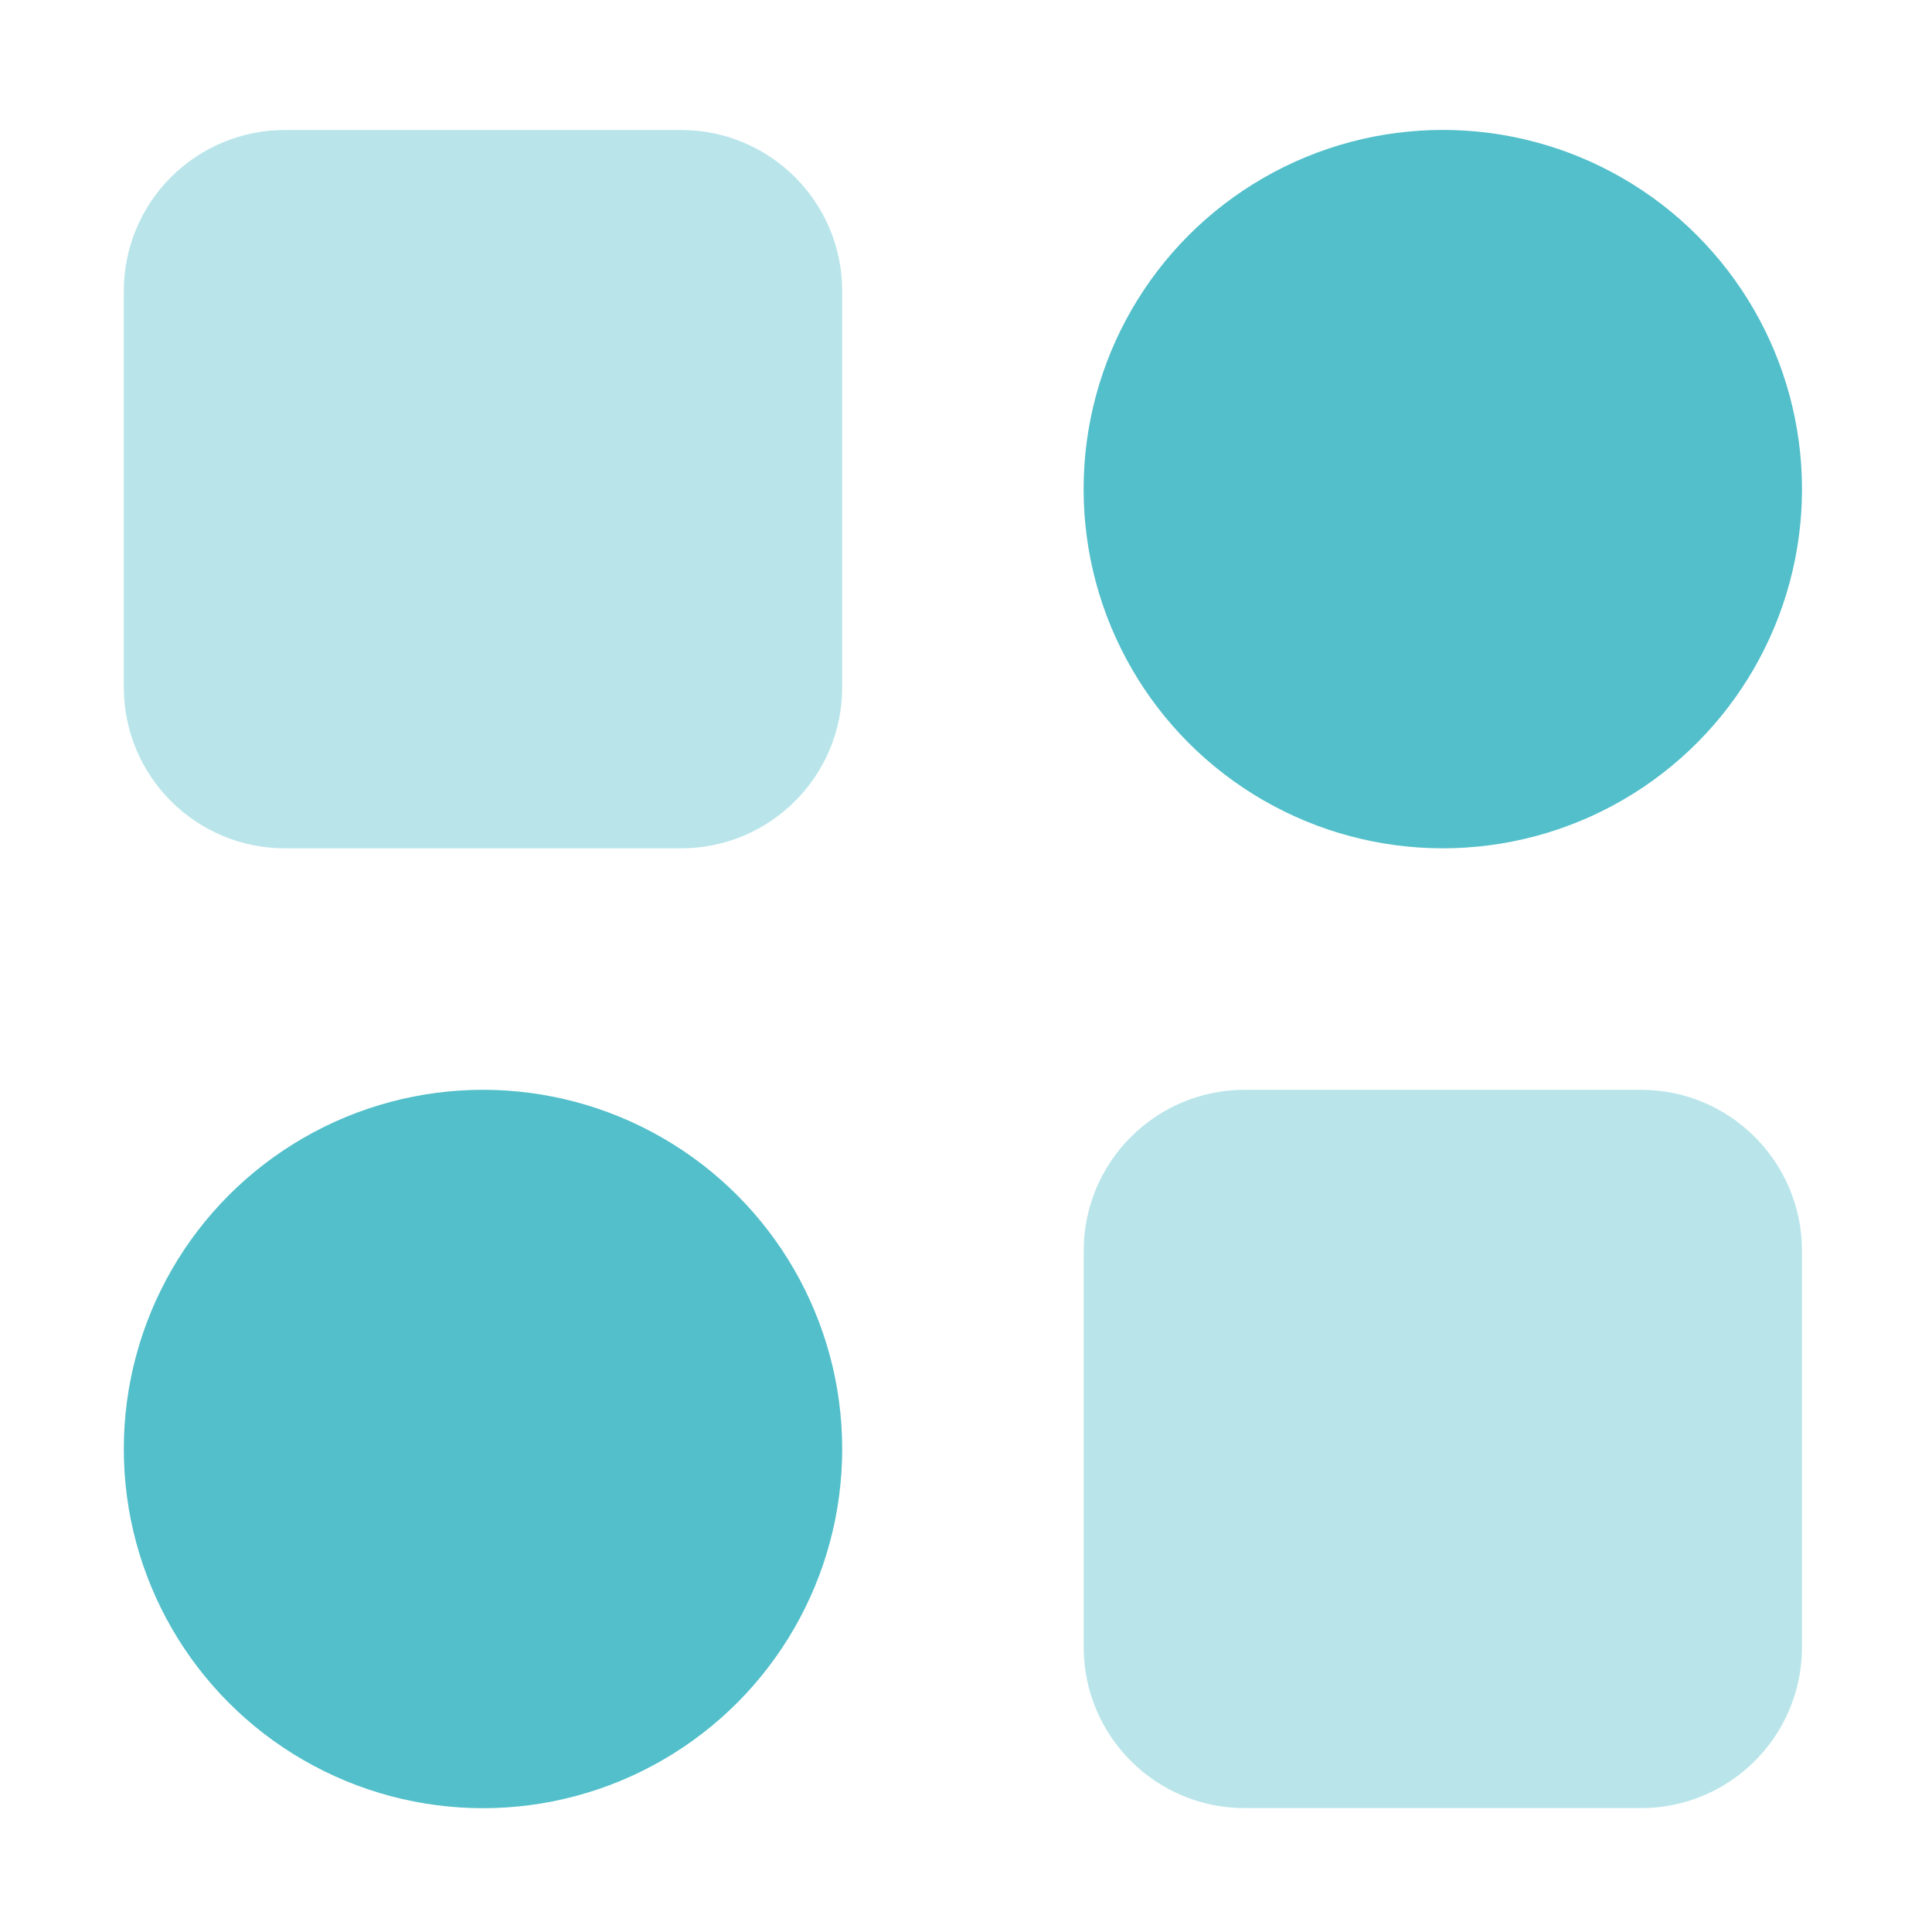
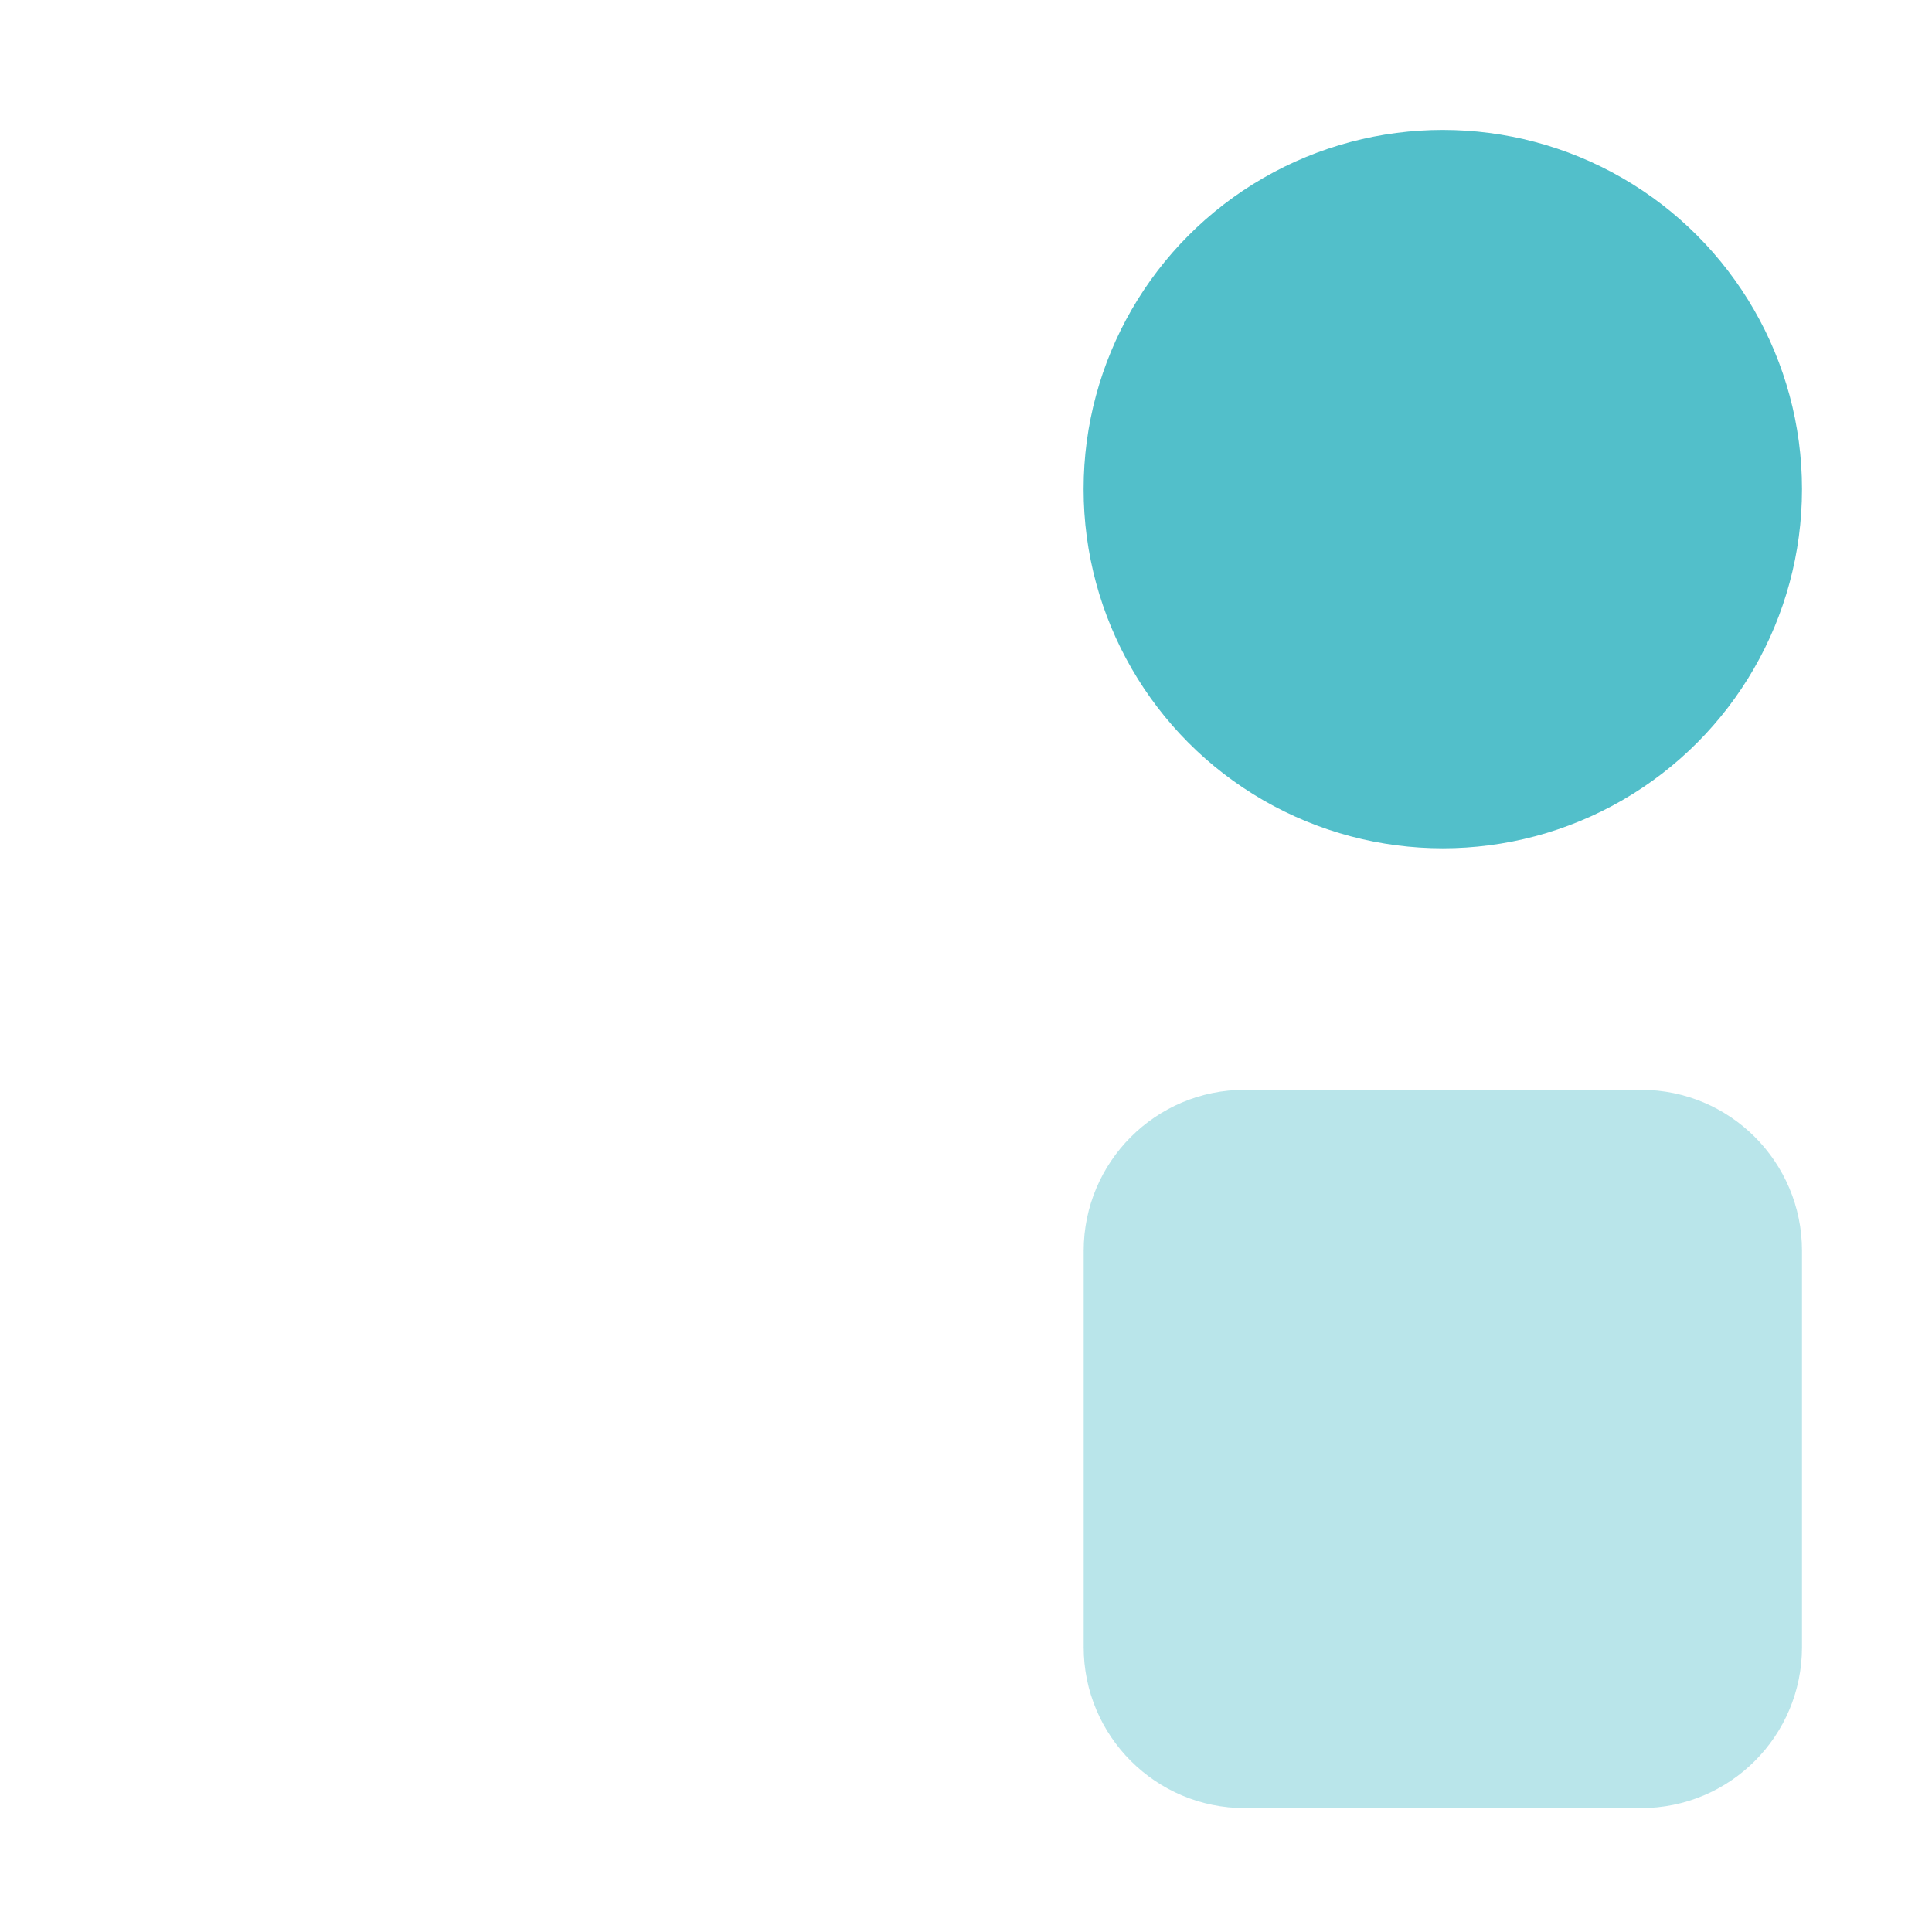
<svg xmlns="http://www.w3.org/2000/svg" width="24" height="24" viewBox="0 0 24 24" fill="none">
-   <path opacity="0.4" d="M1.538 3.615C1.538 2.51 2.434 1.615 3.538 1.615H8.462C9.566 1.615 10.462 2.51 10.462 3.615V8.538C10.462 9.643 9.566 10.538 8.462 10.538H3.538C2.434 10.538 1.538 9.643 1.538 8.538V3.615Z" fill="#52BFCA" />
  <path opacity="0.4" d="M13.462 15.538C13.462 14.434 14.357 13.538 15.462 13.538H20.385C21.49 13.538 22.385 14.434 22.385 15.538V20.461C22.385 21.566 21.49 22.461 20.385 22.461H15.462C14.357 22.461 13.462 21.566 13.462 20.461V15.538Z" fill="#52BFCA" />
  <circle cx="17.923" cy="6.076" r="4.462" fill="#52BFCA" />
-   <circle cx="6" cy="18" r="4.462" fill="#52BFCA" />
</svg>